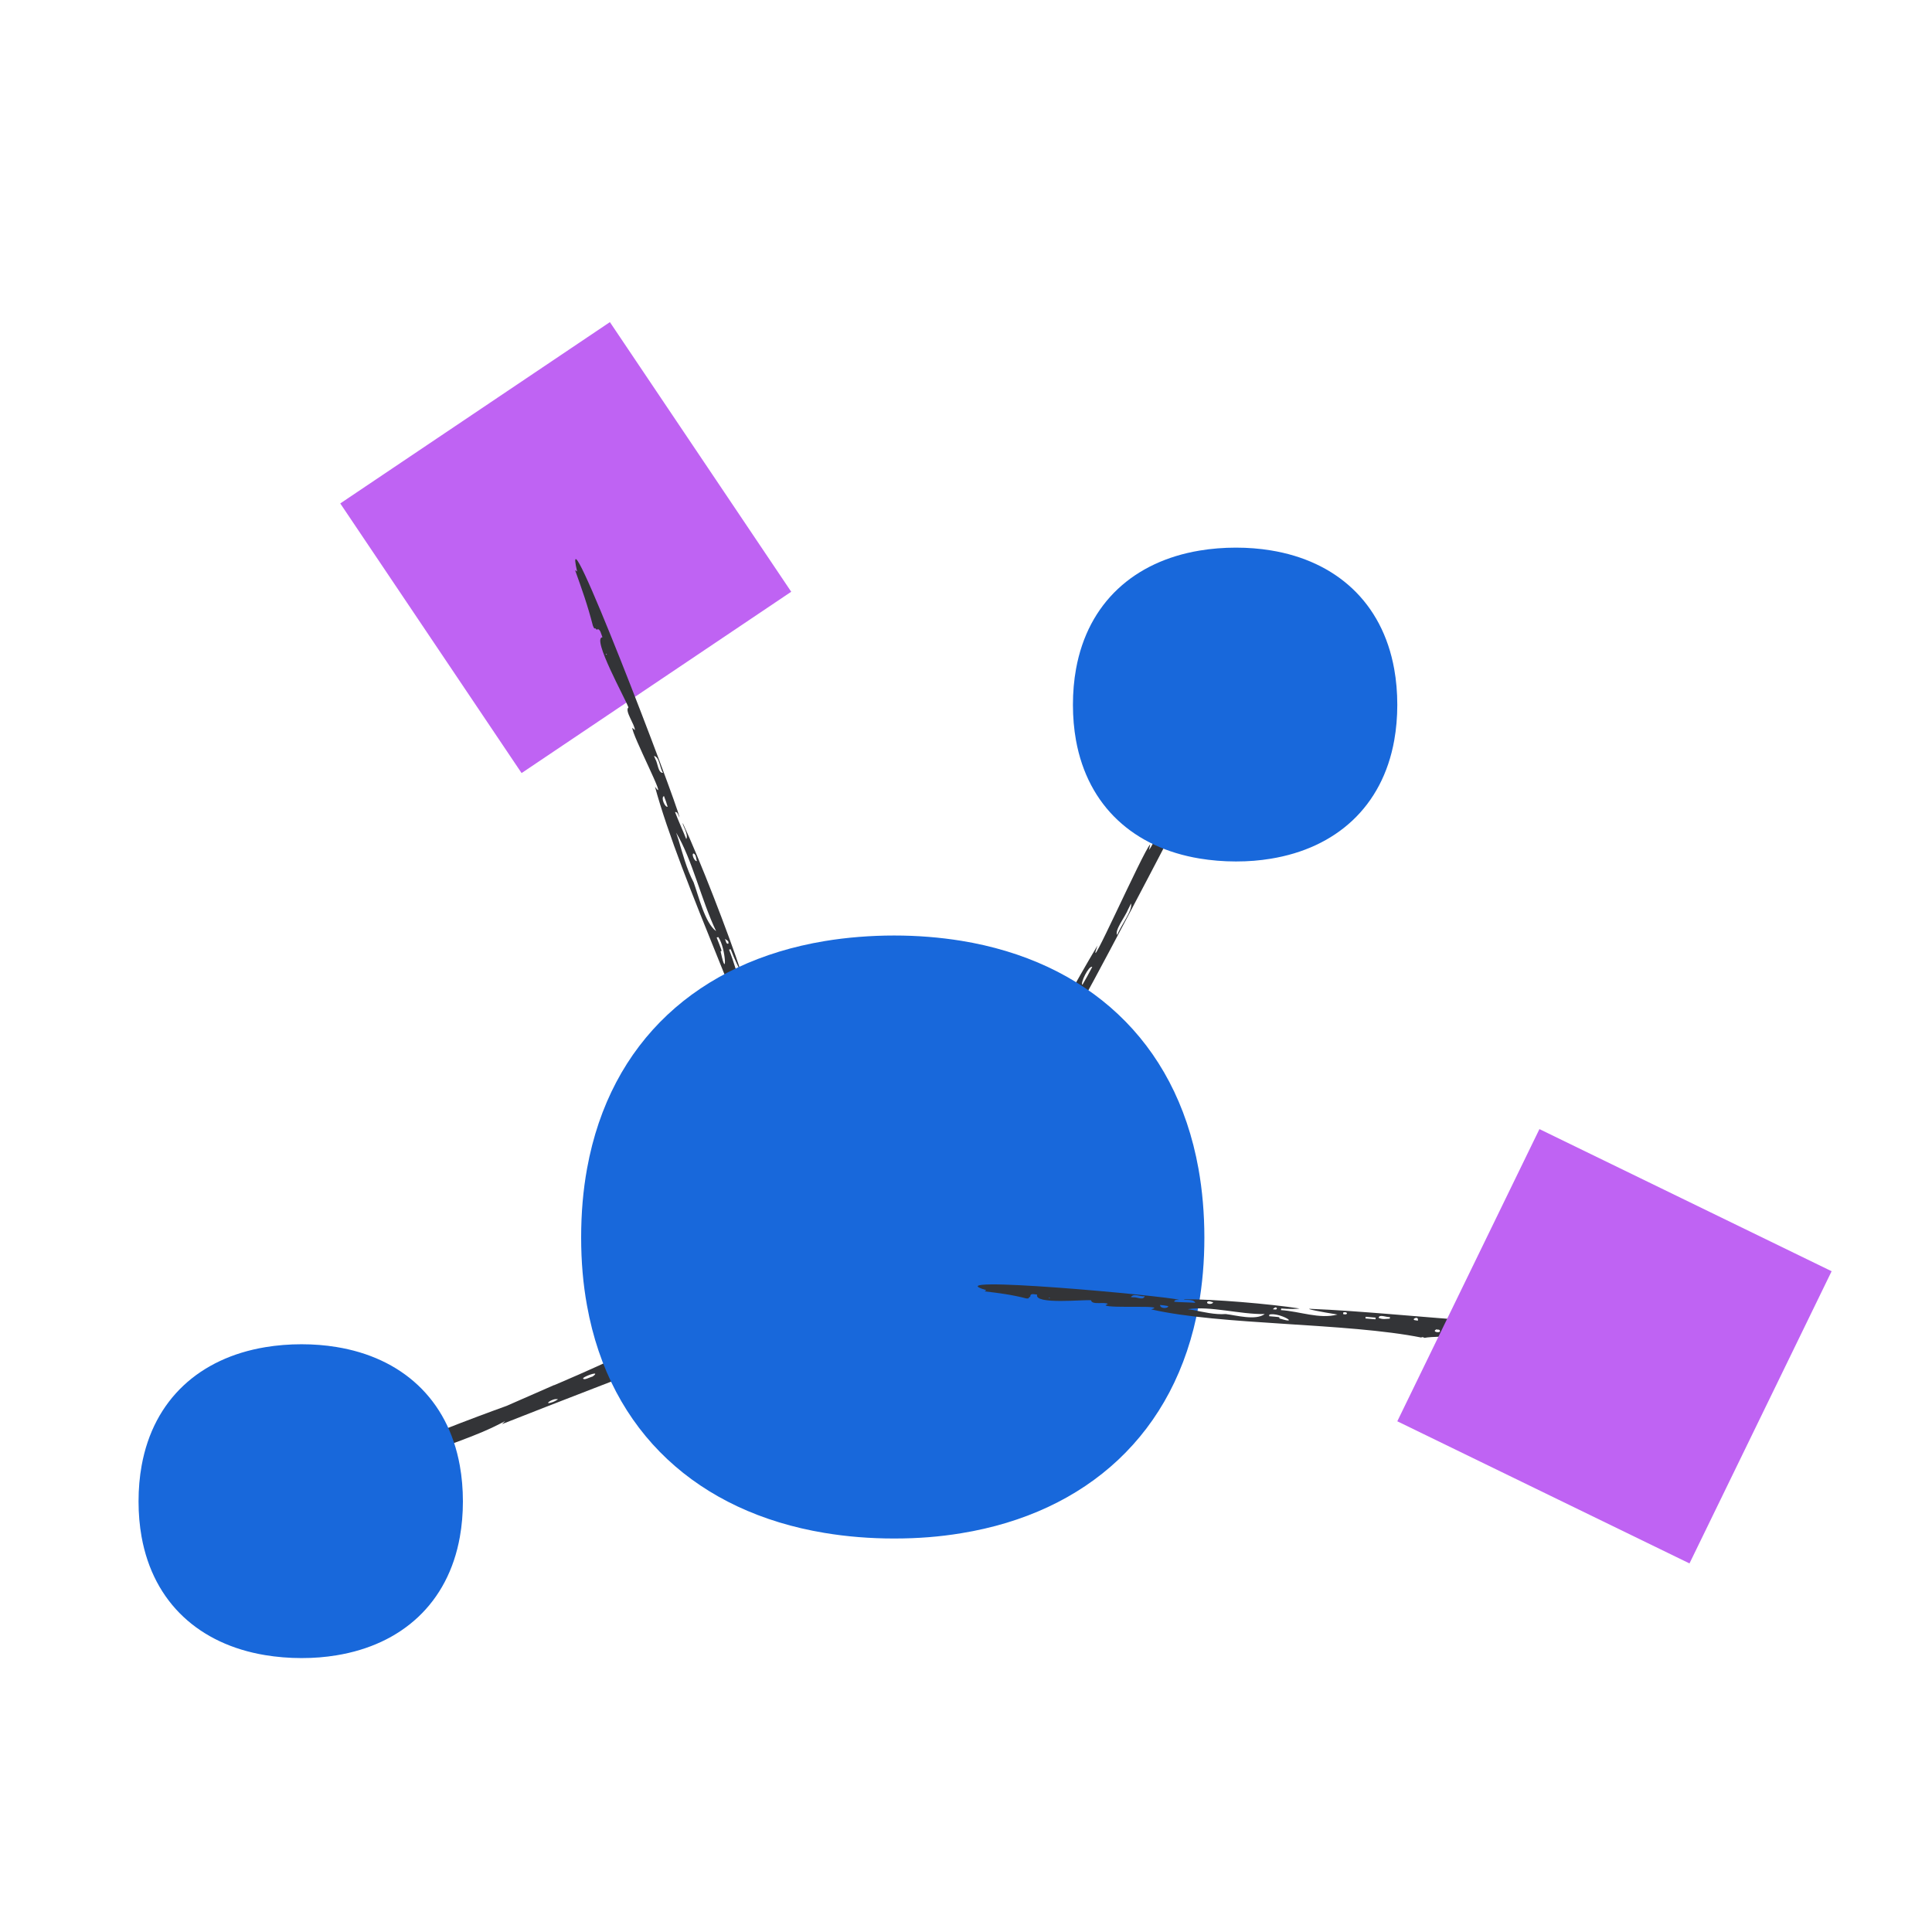
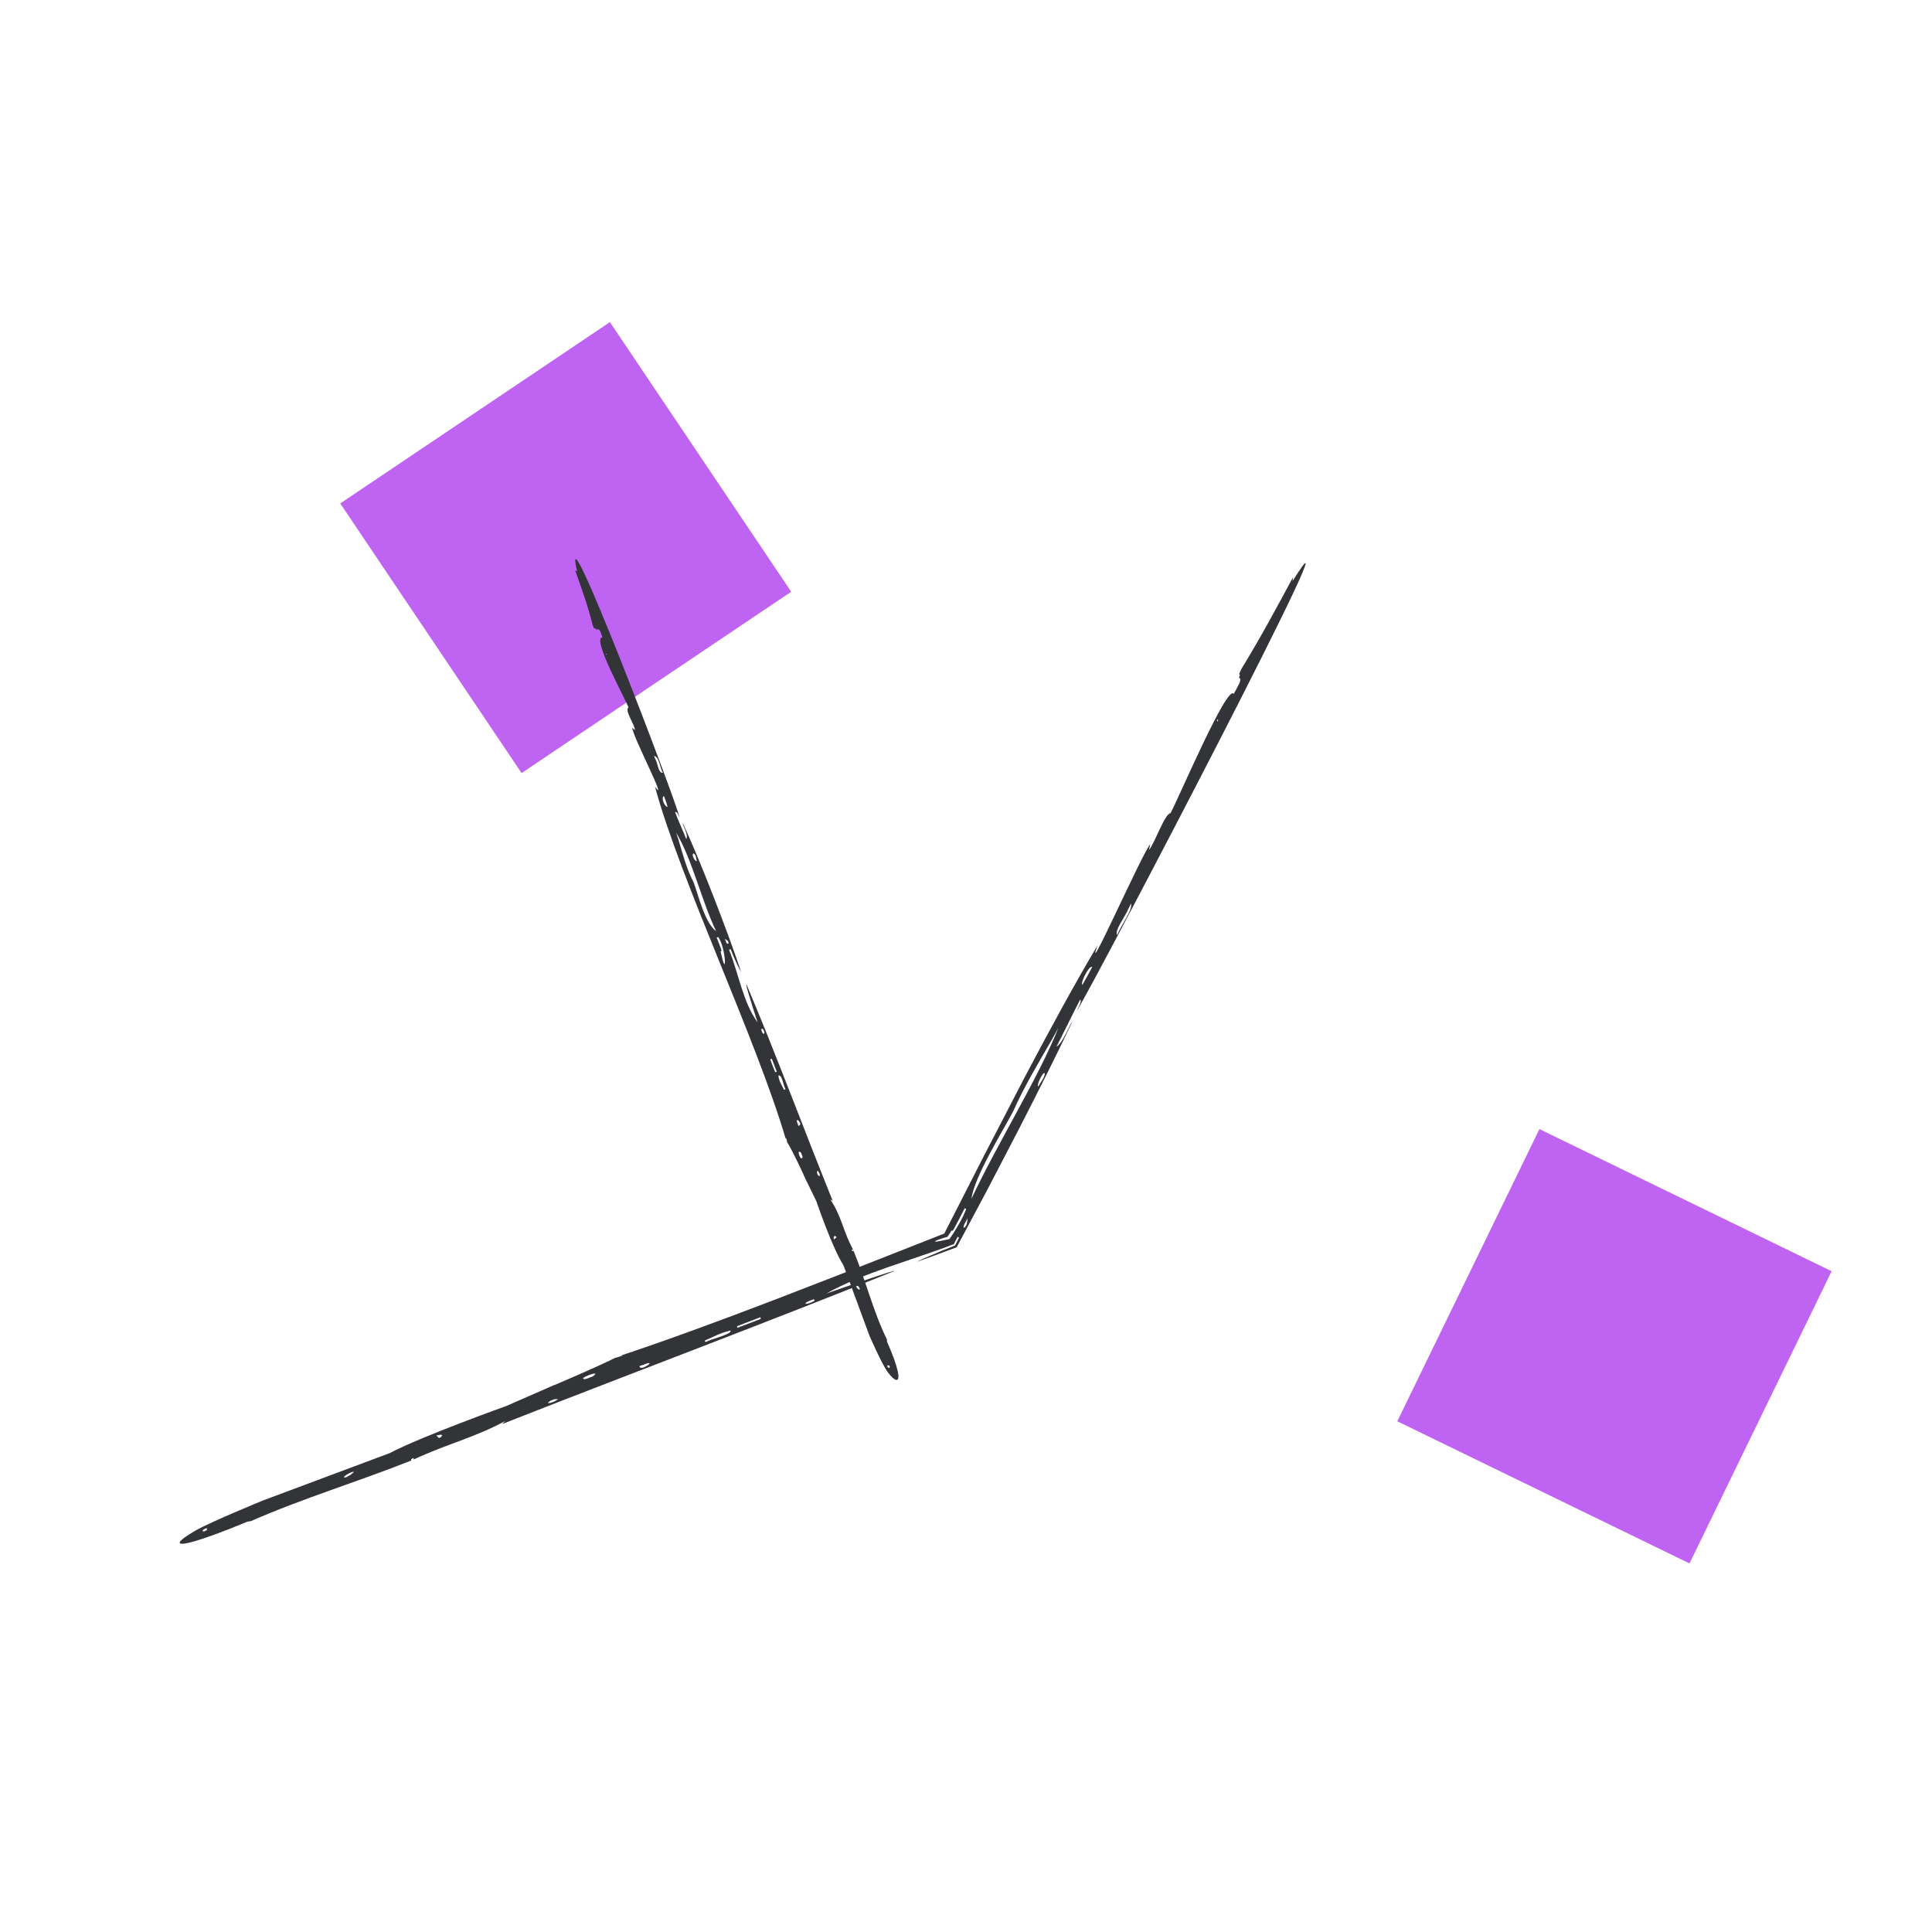
<svg xmlns="http://www.w3.org/2000/svg" id="Pictoral_Spots" viewBox="0 0 275 275">
  <defs>
    <style>.cls-1{fill:#1868db;}.cls-1,.cls-2,.cls-3{stroke-width:0px;}.cls-2{fill:#bf63f3;}.cls-3{fill:#333437;}</style>
  </defs>
  <path class="cls-3" d="M78.87,197.15l-6.78,2.97s-12.07,4.32-16.63,6.72l-18.06,6.75s-7.45,3.05-9.57,4.27c-1.32.76-2.13,1.36-2.24,1.66-.21.62,2.47.03,9.64-2.93.1,0,.4-.09.45-.06,7.51-3.3,15.12-5.56,22.88-8.65-.15-.1.06-.31.33-.33h0s-.02.2-.02.2c5.06-2.35,8.52-3.05,13.04-5.48,0,0-.45.43-.46.44,16.21-6.4,38.35-14.7,55.85-21.79h-.1s.03-.03.03-.03c-1.7.46-9.61,3.23-9.61,3.23,2.64-1.48,5.62-2.64,8.68-3.72,1.54-.53,3.09-1.06,4.63-1.58.77-.27,1.54-.53,2.31-.8l1.14-.41,1.39-.52c.19-.36.37-.71.55-1.06l.19.15c-.21.4-.41.8-.57,1.1-.71.29-1.4.56-2.04.82-.53.22-1.02.43-1.47.62-.89.38-1.58.7-1.99.91.66-.24,1.37-.49,2.22-.79.97-.36,2.1-.78,3.51-1.3,1.27-2.38,2.74-5.13,4.3-8.06,1.45-2.78,2.98-5.73,4.49-8.63,2.99-5.81,5.82-11.48,7.65-15.37-.28.15-1.34,3.06-2.22,3.49,1.16-2.27,2.25-4.56,3.36-6.69.34.18-.41,1.34-.48,1.62,2.27-3.5,41.43-78.39,30.72-61.19l.06-.55c-2.47,4.59-4.51,8.4-7.34,13.04-.32.7-.4.76-.22.85-.07.19-.17.52-.06.48.46.15-.48,1.57-.82,2.24-.91-1.48-7.86,14.9-9,16.98-.84.08-2.15,4.11-3.07,5.24.02-.1.17-.74.19-.82-.99.93-9.49,20.14-7.52,14.42-3.14,5.27-6.66,11.73-10.39,18.81-1.84,3.55-3.76,7.25-5.72,11.03-1.87,3.66-3.78,7.39-5.69,11.15-4.02,1.58-8.06,3.17-12.04,4.74-4.13,1.6-8.21,3.18-12.16,4.71-7.92,3.03-15.37,5.77-21.81,7.91h.22c-.21.06-.81.33-.99.3-2.36,1.22-8.76,3.93-8.76,3.93ZM135.67,175.16s-.02-.04-.03-.03c.07.02,1.61-3.05,1.68-3.16l.2.13c-.23.64-.61,1.41-1.05,2.17-.22.38-.45.76-.68,1.13-.23.37-.46.72-.65.97-.47.11-.94.21-1.32.28-.37.07-.62.09-.71.08-.09-.02,0-.09.3-.21.15-.06.36-.14.63-.23.13-.04.28-.09.45-.14.11-.03.23-.06.36-.09.06-.08.12-.17.18-.26.09-.14.19-.29.29-.45.07-.25.24-.17.34-.18ZM149.71,148c.29-.52.61-1.09.95-1.71-2.97,7.38-8.7,16.47-12.39,24.36.42-3.12,4.17-9.15,5.94-12.45,1.52-3.46,3.82-7.29,5.5-10.19ZM173.31,102.68l-.1-.07.13-.25s.05.06.04.12c0,.05-.02.15-.06.2ZM83,196.15c.48-.39,2.58-1.09,1.34-.21-.38.08-1.33.64-1.34.21ZM154.07,140.18c-.35-.18.91-2.79,1.4-2.55-.45.89-.93,1.73-1.4,2.55ZM62.95,204.34c-.56.66-.53.15-.86,0,.2-.02.86-.25.79-.02h.07ZM50.36,209.48c-.11.26-.78.66-1.11.8-.93.19.66-.81,1.11-.8ZM29.47,217.6c.05.22-.42.49-.64.33,0-.18.55-.54.73-.32,0,0-.04-.02-.09,0ZM160.99,128.61c.25,1.01-1.47,3.12-1.96,4.47-.46-.59,1.16-2.64,1.55-3.66.18-.34.31-.6.4-.81ZM103.98,189.38c.25.55-2.71,1.18-3.58,1.66l-.07-.23c1.35-.59,2.12-1.05,3.59-1.41l.06-.02ZM148.72,152.81c-.04.61-.68,1.34-.94,1.85-.3-.16.77-2.35.94-1.85h0ZM137.27,174.77c-.39-.06.34-1.06.46-1.39-.05.25-.05.76-.18,1.01-.1.18-.16.2-.28.37ZM104.91,188.77c1.06-.41,2.22-.85,3.33-1.28l.05.24c-1.12.43-2.23.86-3.32,1.27l-.06-.23ZM115.87,184.93l.08.22c-1.49.82-1.89.32-.12-.21l.04-.02ZM91.03,194.44c.16-.05.43-.13.58-.19,2.22-.89-.6,1.13-.58.19ZM79.43,199.18c-.21.12-.48.3-.72.38-1.59.58-.05-.63.72-.38Z" />
  <rect class="cls-2" x="57.4" y="54.82" width="46.25" height="46.25" transform="translate(-29.79 58.2) rotate(-33.92)" />
-   <path class="cls-3" d="M114.39,167.27l1.8,3.69s2.29,6.72,3.87,9.14l3.69,10.01s1.78,4.09,2.61,5.2c.52.69.96,1.1,1.24,1.11.55.03.39-1.52-1.34-5.45,0-.06-.03-.23,0-.27-2-4.09-3.01-8.4-4.77-12.67-.11.11-.28,0-.26-.15h0s.19-.02.19-.02c-1.47-2.74-1.62-4.74-3.24-7.14,0,0,.35.22.35.22-3.63-8.94-8.19-21.21-12.28-30.83v.06s-.04-.01-.04-.01c.18.97,1.63,5.38,1.63,5.38-2.1-2.91-2.69-6.93-4.07-10.37l.23-.06c.58,1.49,1.2,2.78,1.5,3.27-1.8-5.47-5.96-16.22-8.31-21.21-.12.2.87,1.64.49,2.26-.52-1.31-1.12-2.59-1.59-3.83.36-.14.51.62.63.74-.45-2.29-17.15-45.99-14.57-34.99l-.29-.19c.97,2.72,1.78,4.97,2.53,7.9.18.38.17.44.35.37.07.09.19.25.25.17.43-.22.6.73.76,1.11-1.57.08,3.27,8.74,3.7,9.98-.57.5.91,2.4.92,3.24-.05-.04-.32-.31-.36-.34-.16.83,5.25,11.17,3.22,8.4,3.62,13.33,14.39,35.81,18.6,50.09l.04-.14c.02.12.19.44.13.56.8,1.26,2.41,4.76,2.41,4.76ZM102.74,135.31s-.04,0-.05,0c.07-.03-.67-1.79-.68-1.86l.23-.07c1.13,1.62,1.25,6.35.36,2.17-.1-.11.08-.19.14-.24ZM96.58,119.55c-.1-.32-.21-.66-.34-1.03,2.3,3.81,3.6,9.66,5.69,14.02-1.58-1.14-2.49-5-3.2-6.95-.99-1.85-1.62-4.26-2.15-6.04ZM86.4,93.16l-.12.04-.06-.14s.07,0,.1.02c.03.01.07.06.08.09ZM114.05,164.9c-.3-.23-.64-1.41,0-.79.02.22.41.72,0,.79ZM95.03,114.83c-.36.14-1.02-1.32-.52-1.52.21.51.37,1.02.52,1.52ZM118.81,175.91c.54.24.06.3-.12.53.01-.12-.11-.49.1-.48l.02-.04ZM121.79,182.83c.23.03.5.38.58.56.05.54-.67-.28-.58-.56ZM126.36,194.36c.22-.07.4.18.22.34-.17.03-.43-.25-.2-.4,0,0-.02.03-.02.06ZM93.09,107.6c.8.15.81,1.73,1.28,2.4-.7.08-.75-1.42-1.08-1.93-.08-.2-.14-.35-.2-.46ZM110.78,153.1c.56-.24.71,1.48,1.04,1.94l-.22.08c-.36-.74-.68-1.13-.8-1.98v-.03ZM98.76,121.5c.34.2.32.77.43,1.06-.32.12-.86-1.11-.43-1.07,0,0,0,0,0,0ZM103.69,134.3c-.32.2-.4-.5-.5-.66.12.1.43.25.48.4.04.11,0,.15.02.26ZM110.34,152.62c-.24-.58-.48-1.23-.71-1.84l.23-.07c.24.62.48,1.23.71,1.84l-.23.07ZM108.34,146.51l.22-.09c.55.78.02,1.1-.21.11v-.02ZM113.63,160.25c-.03-.09-.06-.24-.1-.33-.51-1.22.98.19.1.33ZM116.38,166.62c.08.11.21.25.25.38.32.88-.6.13-.25-.38Z" />
-   <path class="cls-1" d="M170.61,185.82c.54-3.03.82-6.26.82-9.67s-.29-6.73-.84-9.8c-3.28-18.28-15.98-29.54-33.78-32.44-3.04-.49-6.22-.75-9.54-.75s-6.77.27-9.93.8c-17.82,2.97-30.49,14.21-33.78,32.38-.56,3.07-.84,6.34-.84,9.8s.28,6.64.83,9.67c3.26,18.15,15.95,29.41,33.79,32.38,3.16.53,6.47.8,9.93.8s6.5-.25,9.54-.75c17.83-2.9,30.54-14.18,33.8-32.44Z" />
-   <path class="cls-1" d="M198.46,105.35c.28-1.58.43-3.26.43-5.03s-.15-3.5-.44-5.1c-1.71-9.51-8.32-15.38-17.58-16.88-1.58-.26-3.24-.39-4.96-.39s-3.52.14-5.17.42c-9.27,1.55-15.87,7.4-17.58,16.85-.29,1.6-.44,3.3-.44,5.1s.15,3.45.43,5.03c1.7,9.45,8.3,15.31,17.59,16.85,1.64.27,3.37.42,5.17.42s3.38-.13,4.96-.39c9.28-1.51,15.9-7.38,17.59-16.88Z" />
-   <path class="cls-1" d="M65.46,218.74c.28-1.58.43-3.26.43-5.03s-.15-3.5-.44-5.1c-1.71-9.51-8.32-15.38-17.58-16.88-1.58-.26-3.24-.39-4.96-.39s-3.52.14-5.17.42c-9.27,1.55-15.87,7.4-17.58,16.85-.29,1.6-.44,3.3-.44,5.1s.15,3.45.43,5.03c1.7,9.45,8.3,15.31,17.59,16.85,1.64.27,3.37.42,5.17.42s3.38-.13,4.96-.39c9.28-1.51,15.9-7.38,17.59-16.88Z" />
-   <path class="cls-3" d="M206.59,190.24l2.98-.09s5.1.73,7.19.3l7.69.83s3.23.09,4.23-.19c.62-.18,1.03-.42,1.14-.66.21-.49-.84-.99-3.96-1.06-.04-.03-.16-.07-.17-.12-3.31.11-6.42-.78-9.77-.96.03.15-.09.26-.19.17h0s.05-.18.05-.18c-2.26.19-3.6-.51-5.69-.04,0,0,.26-.23.26-.22-6.98-.43-16.42-1.43-24-1.73l.04.03-.02.02c.69.24,4.01.77,4.01.77-2.58.69-5.37-.46-8.05-.63l.04-.23c1.16.1,2.19.07,2.61,0-4.13-.65-12.46-1.36-16.46-1.31.09.19,1.35-.11,1.62.5-1.02-.07-2.04-.07-3-.15.03-.38.57-.21.69-.27-1.63-.55-35.4-3.64-27.45-1.39l-.22.18c2.08.25,3.8.46,5.94,1.01.31,0,.34.03.36-.16.08-.02.22-.07.2-.16,0-.48.67-.24.97-.23-.48,1.46,6.73.68,7.67.81.13.72,1.86.17,2.4.52-.04.02-.31.16-.34.19.48.49,8.96-.1,6.5.58,9.8,2.27,27.92,1.89,38.53,4.03l-.07-.09c.08.03.35.01.41.12,1.08-.2,3.88-.2,3.88-.2ZM182.08,187.46s-.02.03,0,.05c0-.07-1.38-.14-1.43-.16l.03-.24c1.42-.34,4.51,1.51,1.52.58-.11.05-.09-.15-.11-.23ZM169.85,186.47c-.24-.04-.49-.08-.78-.12,3.23-.5,7.44.76,10.95.69-1.27.96-4.06.18-5.55,0-1.53.12-3.29-.31-4.62-.57ZM149.42,184.69l-.02.12h-.11s.02-.08.04-.09c.02-.02.06-.04.08-.03ZM204.95,189.55c-.25.18-1.12,0-.51-.33.15.08.6-.07.51.33ZM166.29,185.91c-.03.39-1.2.38-1.16-.16.4.02.78.09,1.16.16ZM213.64,189.82c.34-.39.21.07.3.33-.07-.06-.35-.11-.28-.29l-.02-.04ZM219.1,190.01c.09-.2.41-.3.56-.3.36.18-.4.49-.56.3ZM228.07,190.68c.03-.23.25-.29.29-.06-.04.17-.31.28-.32.01,0,.01.01.03.03.04ZM160.97,184.65c.37-.66,1.39-.02,1.97-.16-.18.67-1.16.09-1.61.17-.15-.01-.27-.02-.36-.01ZM196.24,187.59c.03-.6,1.19-.03,1.6-.13l-.02.24c-.59.02-.96.14-1.55-.1h-.02ZM171.84,185.31c.24-.22.6.03.83.05-.03.34-1.01.32-.83-.05,0,0,0,0,0,0ZM181.75,186.18c.02.37-.45.15-.59.18.1-.07.3-.28.42-.27.08.01.1.06.18.09ZM195.79,187.79c-.46-.03-.95-.07-1.43-.12l.03-.24c.48.04.95.08,1.42.12l-.03.24ZM191.18,187.05l.02-.24c.69-.17.72.44,0,.24h-.02ZM201.81,187.99c-.07-.02-.18-.04-.24-.05-.96-.05.45-.81.24.05ZM206.84,188.15c.1-.03.23-.09.33-.07.68.08-.12.6-.33.07Z" />
+   <path class="cls-3" d="M114.39,167.27l1.8,3.69s2.29,6.72,3.87,9.14l3.69,10.01s1.78,4.09,2.61,5.2c.52.69.96,1.1,1.24,1.11.55.03.39-1.52-1.34-5.45,0-.06-.03-.23,0-.27-2-4.09-3.01-8.4-4.77-12.67-.11.11-.28,0-.26-.15h0s.19-.02.19-.02c-1.47-2.74-1.62-4.74-3.24-7.14,0,0,.35.22.35.22-3.63-8.94-8.19-21.21-12.28-30.83v.06s-.04-.01-.04-.01c.18.97,1.63,5.38,1.63,5.38-2.1-2.91-2.69-6.93-4.07-10.37l.23-.06c.58,1.49,1.2,2.78,1.5,3.27-1.8-5.47-5.96-16.22-8.31-21.21-.12.2.87,1.64.49,2.26-.52-1.31-1.12-2.59-1.59-3.83.36-.14.51.62.63.74-.45-2.29-17.15-45.99-14.57-34.99l-.29-.19c.97,2.72,1.78,4.97,2.53,7.9.18.38.17.44.35.37.07.09.19.25.25.17.43-.22.6.73.76,1.11-1.57.08,3.27,8.74,3.7,9.98-.57.5.91,2.4.92,3.24-.05-.04-.32-.31-.36-.34-.16.83,5.25,11.17,3.22,8.4,3.62,13.33,14.39,35.81,18.6,50.09l.04-.14c.02.12.19.44.13.56.8,1.26,2.41,4.76,2.41,4.76M102.74,135.31s-.04,0-.05,0c.07-.03-.67-1.79-.68-1.86l.23-.07c1.13,1.62,1.25,6.35.36,2.17-.1-.11.08-.19.14-.24ZM96.58,119.55c-.1-.32-.21-.66-.34-1.03,2.3,3.81,3.6,9.66,5.69,14.02-1.58-1.14-2.49-5-3.2-6.95-.99-1.85-1.62-4.26-2.15-6.04ZM86.4,93.16l-.12.04-.06-.14s.07,0,.1.02c.03.01.07.06.08.09ZM114.05,164.9c-.3-.23-.64-1.41,0-.79.02.22.41.72,0,.79ZM95.03,114.83c-.36.14-1.02-1.32-.52-1.52.21.51.37,1.02.52,1.52ZM118.81,175.91c.54.24.06.3-.12.53.01-.12-.11-.49.1-.48l.02-.04ZM121.79,182.83c.23.03.5.38.58.56.05.54-.67-.28-.58-.56ZM126.36,194.36c.22-.07.4.18.22.34-.17.03-.43-.25-.2-.4,0,0-.02.03-.02.06ZM93.09,107.6c.8.15.81,1.73,1.28,2.4-.7.08-.75-1.42-1.08-1.93-.08-.2-.14-.35-.2-.46ZM110.78,153.1c.56-.24.71,1.48,1.04,1.94l-.22.08c-.36-.74-.68-1.13-.8-1.98v-.03ZM98.76,121.5c.34.2.32.77.43,1.06-.32.12-.86-1.11-.43-1.07,0,0,0,0,0,0ZM103.69,134.3c-.32.2-.4-.5-.5-.66.12.1.43.25.48.4.04.11,0,.15.02.26ZM110.34,152.62c-.24-.58-.48-1.23-.71-1.84l.23-.07c.24.62.48,1.23.71,1.84l-.23.07ZM108.34,146.51l.22-.09c.55.78.02,1.1-.21.11v-.02ZM113.63,160.25c-.03-.09-.06-.24-.1-.33-.51-1.22.98.19.1.33ZM116.38,166.62c.08.11.21.25.25.38.32.88-.6.13-.25-.38Z" />
  <rect class="cls-2" x="206.67" y="168.47" width="46.25" height="46.25" transform="translate(-43.01 314.46) rotate(-64.06)" />
</svg>